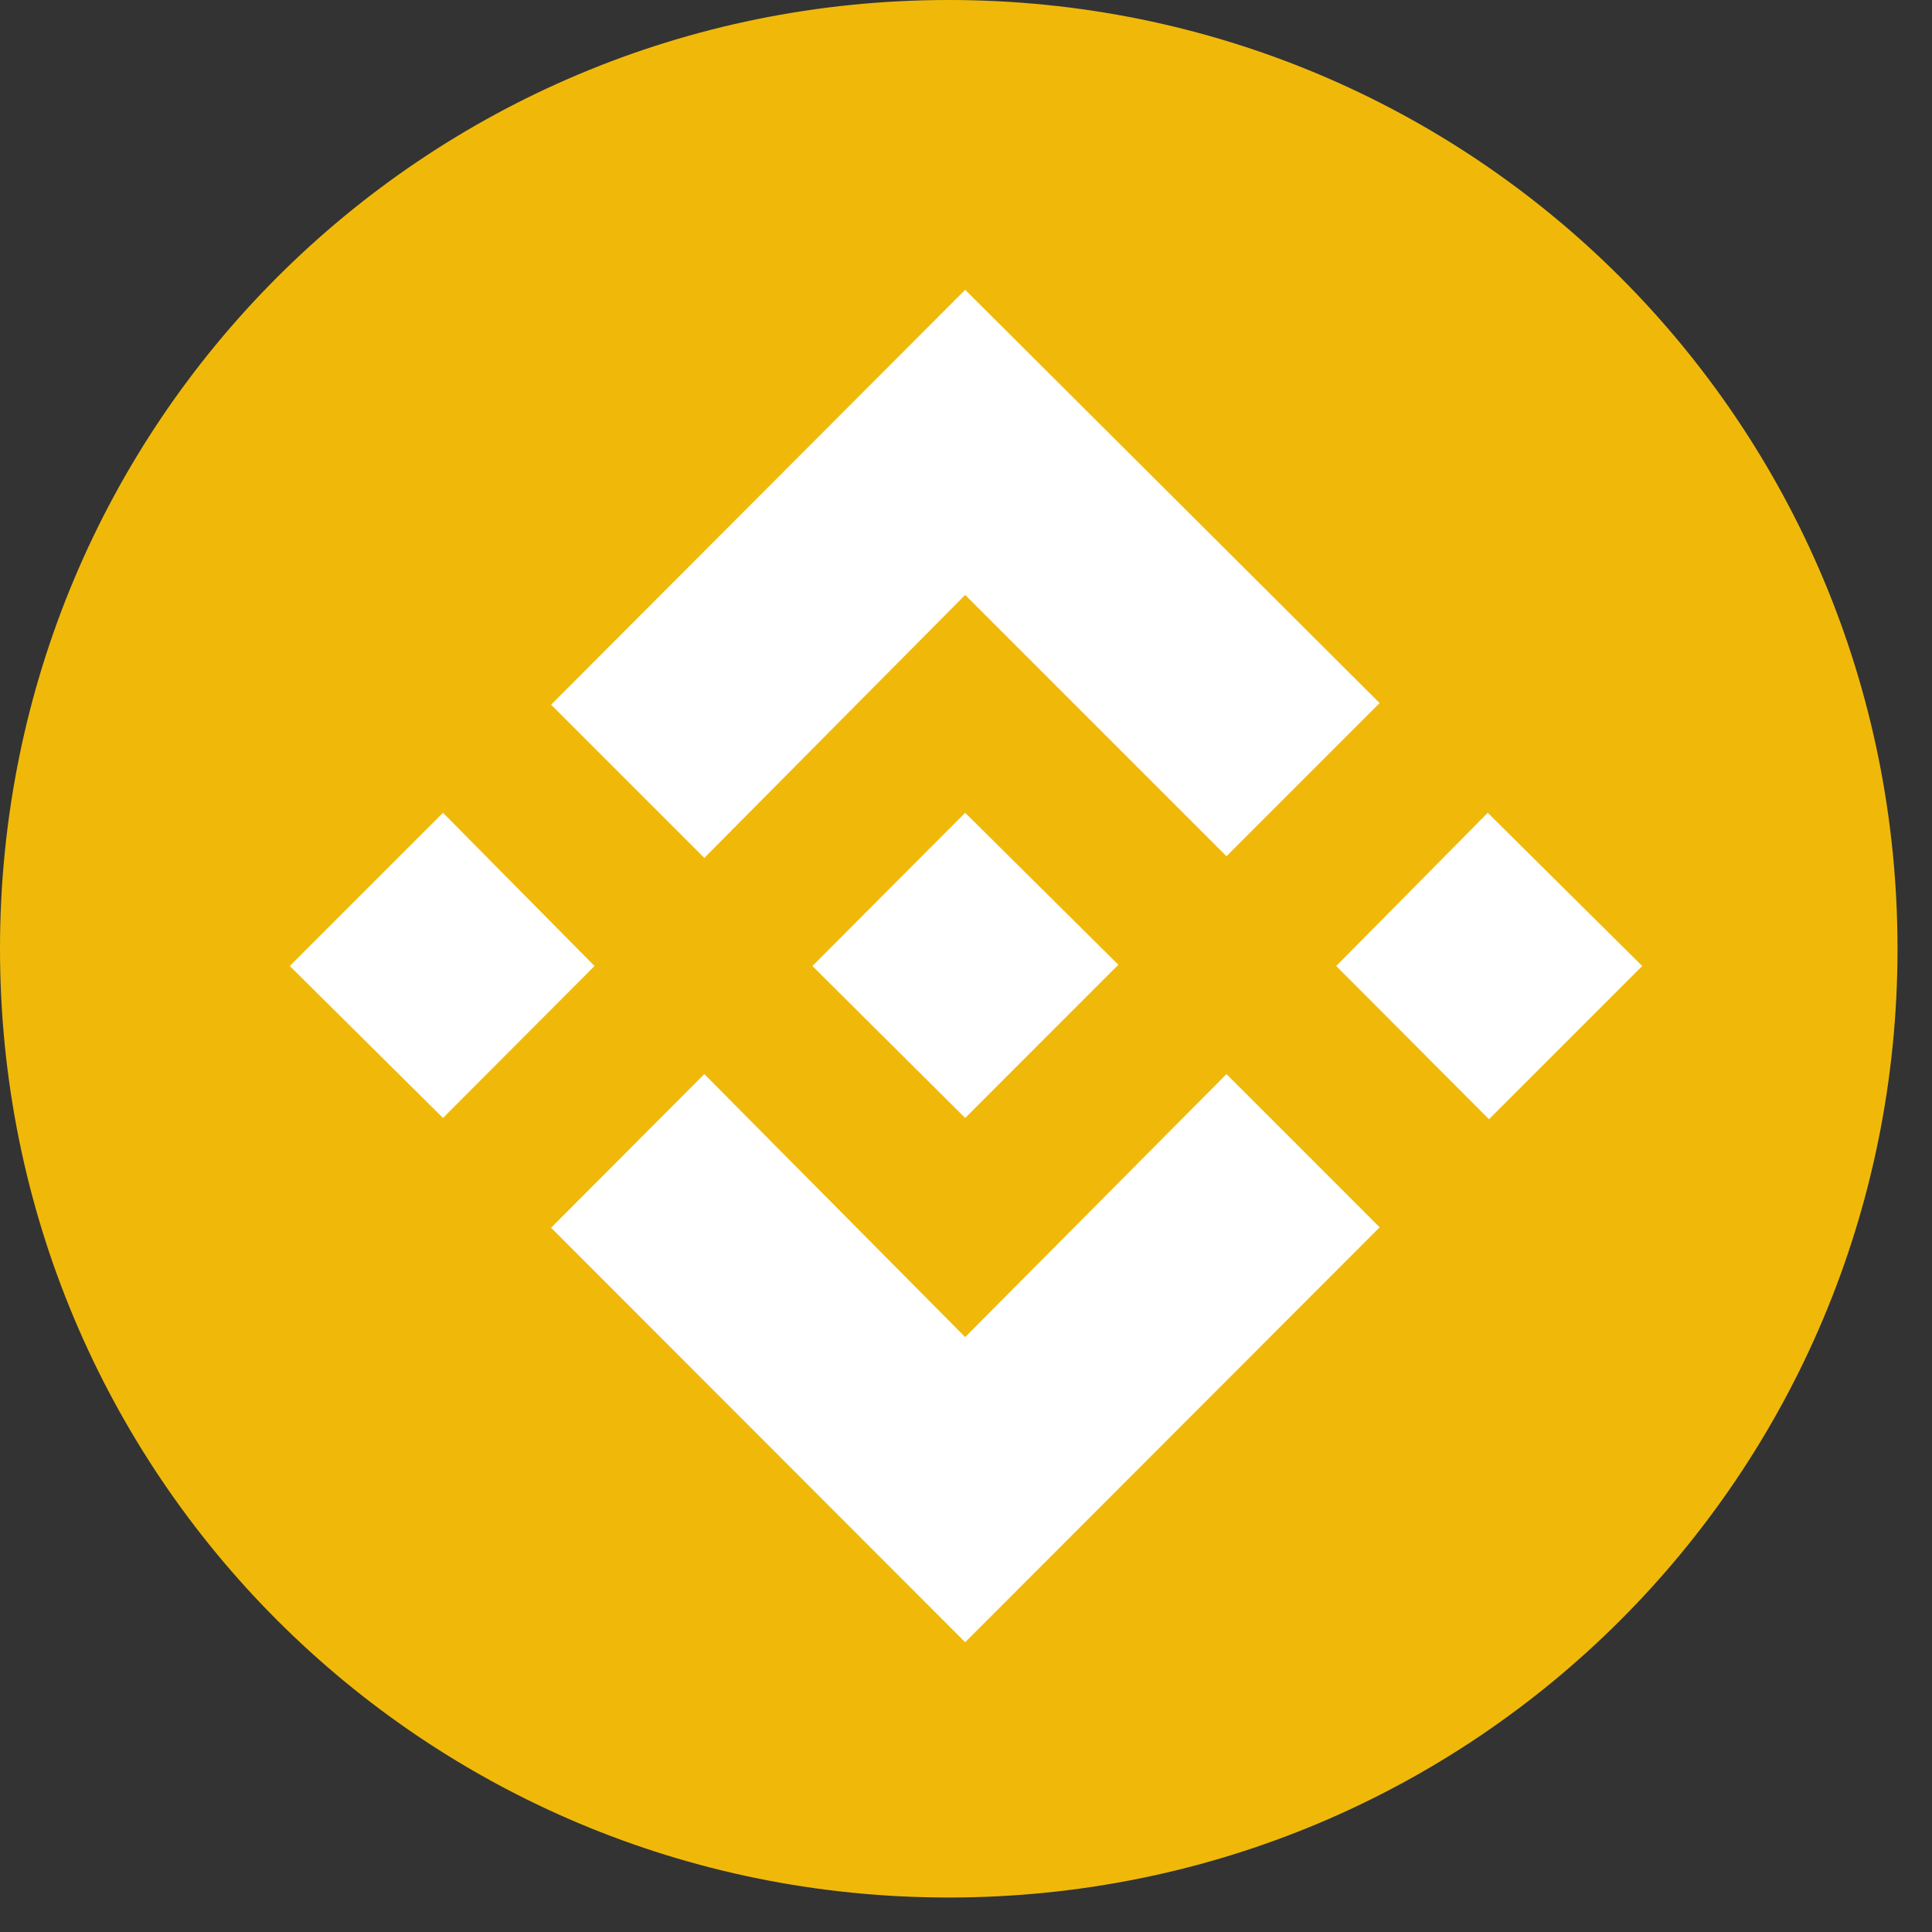
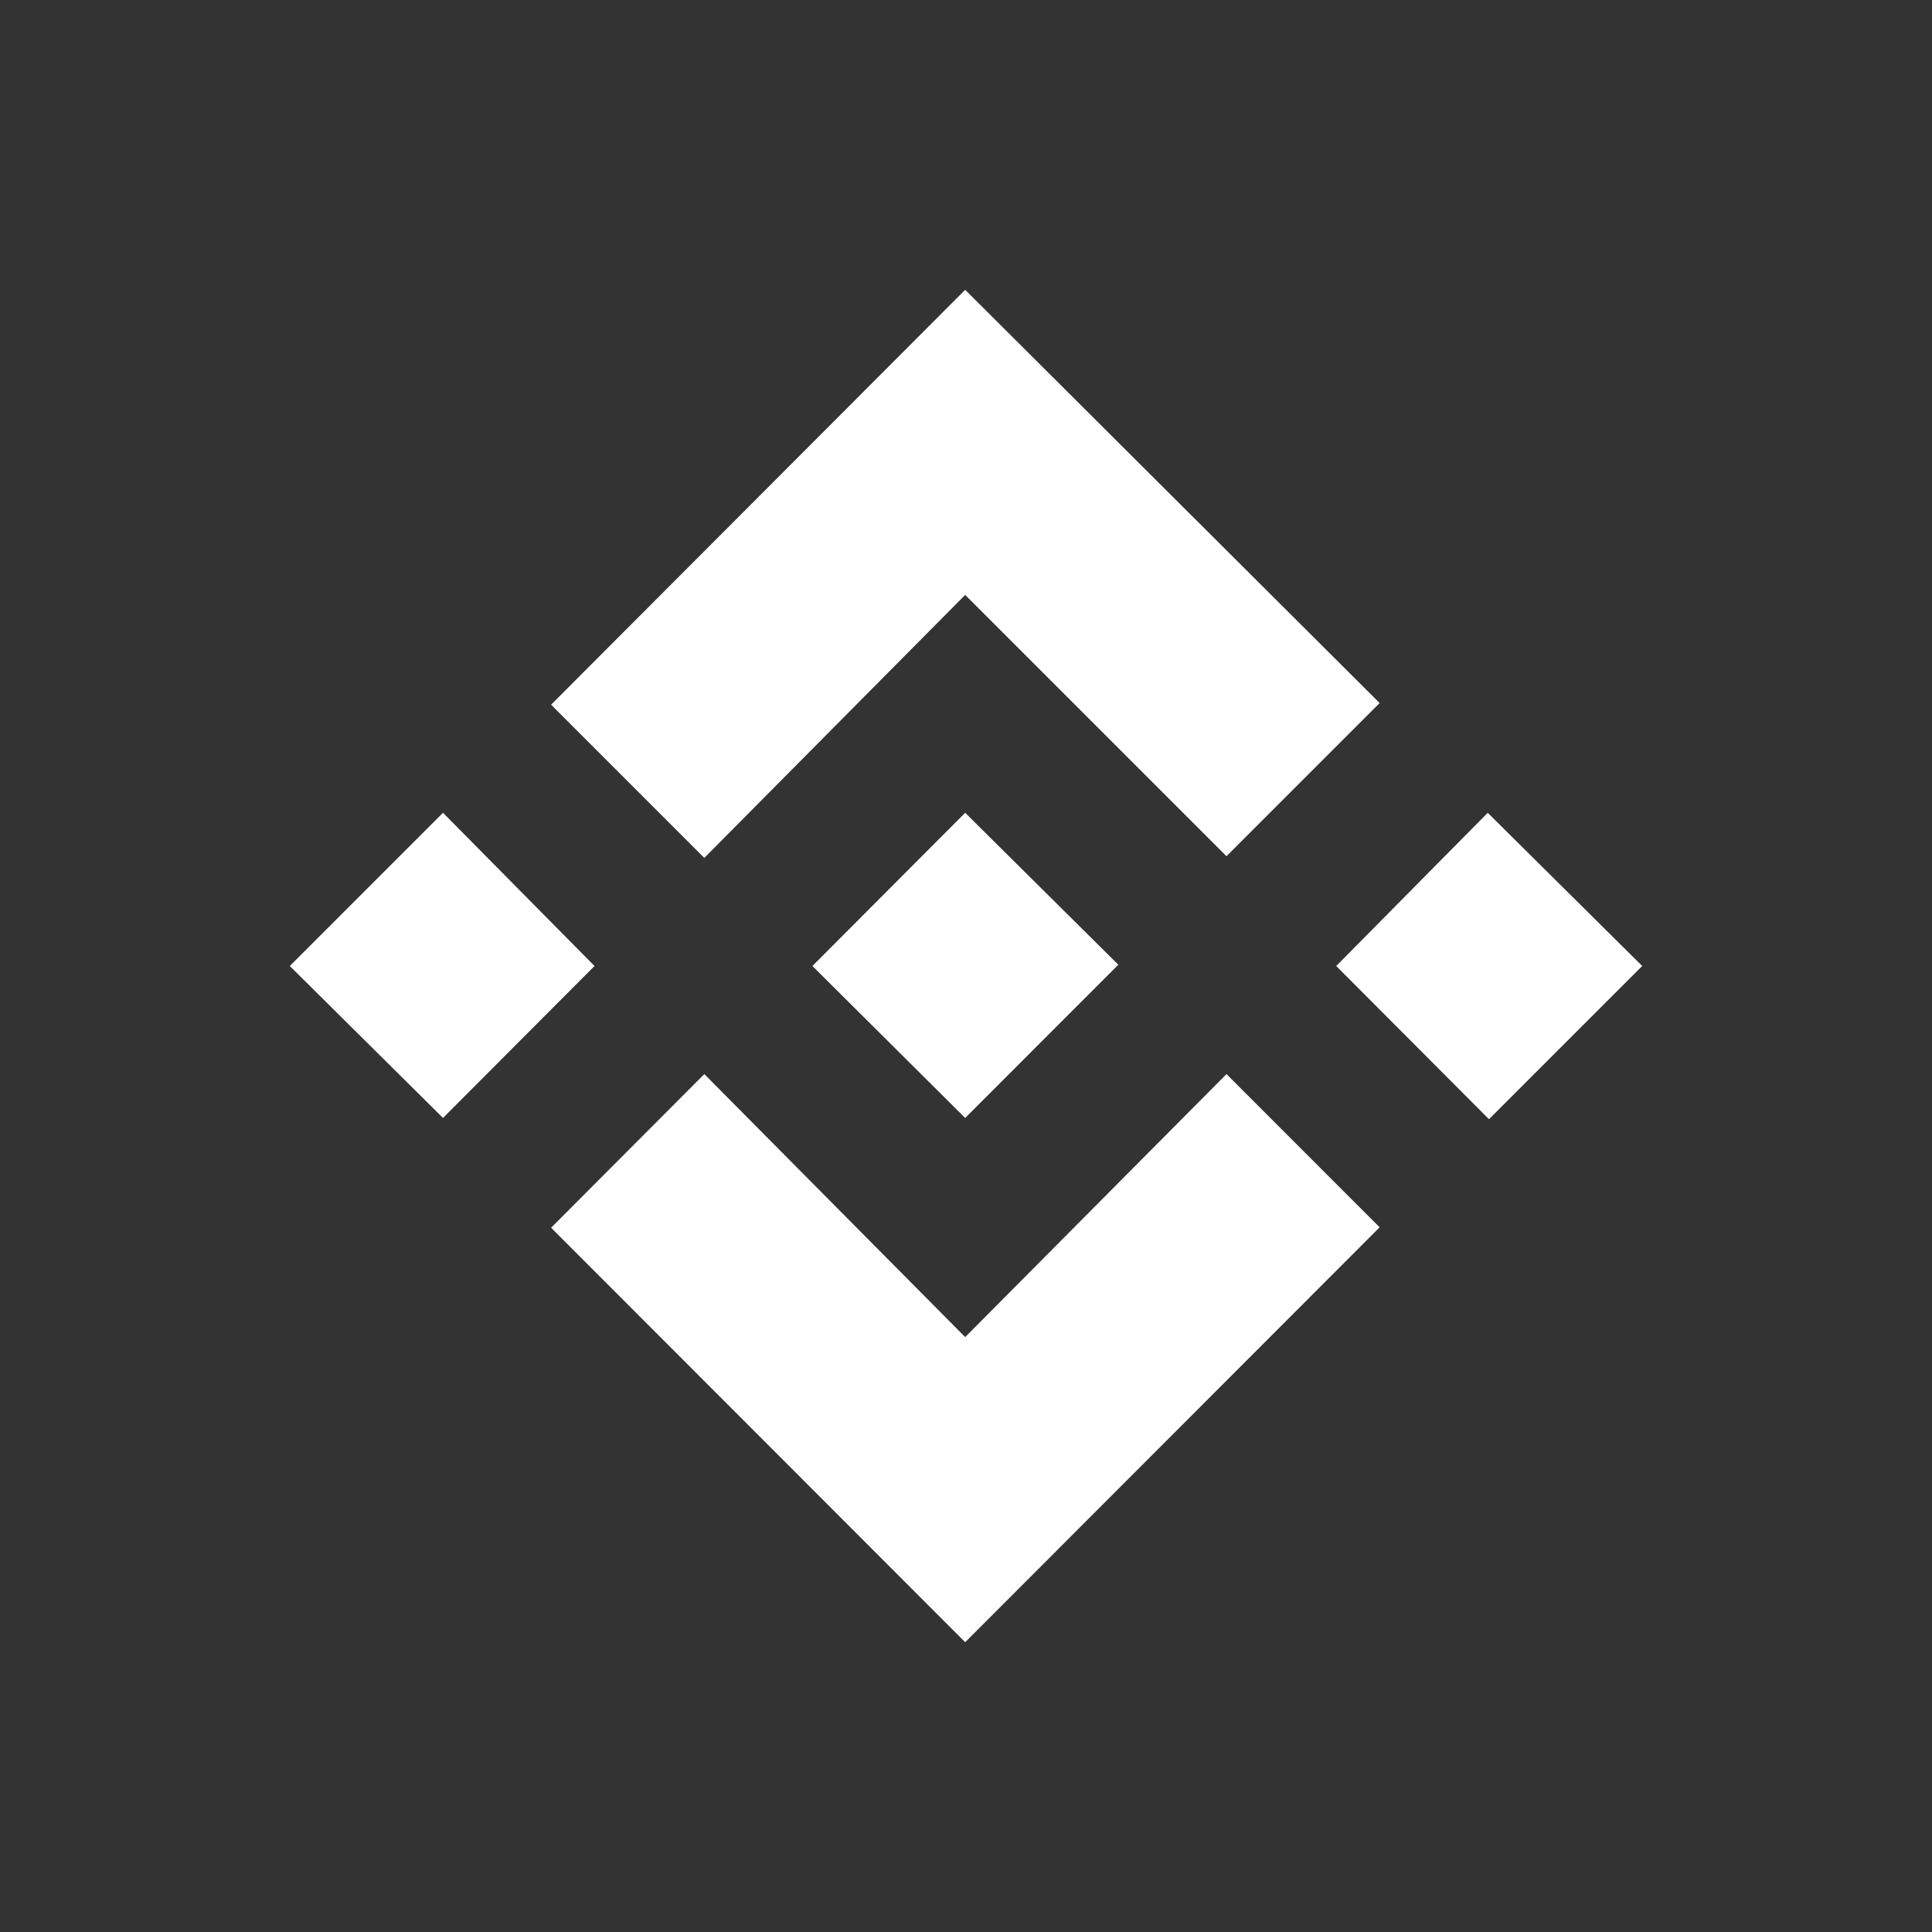
<svg xmlns="http://www.w3.org/2000/svg" width="40" height="40" viewBox="0 0 40 40" fill="none">
  <rect x="0" y="0" width="40" height="40" fill="#333333" stroke="none" />
-   <path d="M19.643 39.286C30.528 39.286 39.286 30.528 39.286 19.643C39.286 8.757 30.528 0 19.643 0C8.757 0 0 8.757 0 19.643C0 30.528 8.757 39.286 19.643 39.286Z" fill="#F0B90A" />
-   <path d="M19.983 23.146L23.154 19.974L19.983 16.828L16.82 20L19.983 23.146ZM19.983 27.683L14.582 22.238L11.41 25.419L19.983 34L28.564 25.41L25.393 22.238L19.983 27.683ZM30.802 16.828L27.665 20L30.828 23.172L34 20L30.802 16.828ZM19.983 12.317L25.393 17.727L28.564 14.556L19.983 6L11.41 14.59L14.582 17.762L19.983 12.317ZM12.309 20L9.172 23.146L6 20L9.172 16.828L12.309 20Z" fill="white" />
+   <path d="M19.983 23.146L23.154 19.974L19.983 16.828L16.82 20L19.983 23.146M19.983 27.683L14.582 22.238L11.41 25.419L19.983 34L28.564 25.41L25.393 22.238L19.983 27.683ZM30.802 16.828L27.665 20L30.828 23.172L34 20L30.802 16.828ZM19.983 12.317L25.393 17.727L28.564 14.556L19.983 6L11.41 14.59L14.582 17.762L19.983 12.317ZM12.309 20L9.172 23.146L6 20L9.172 16.828L12.309 20Z" fill="white" />
</svg>